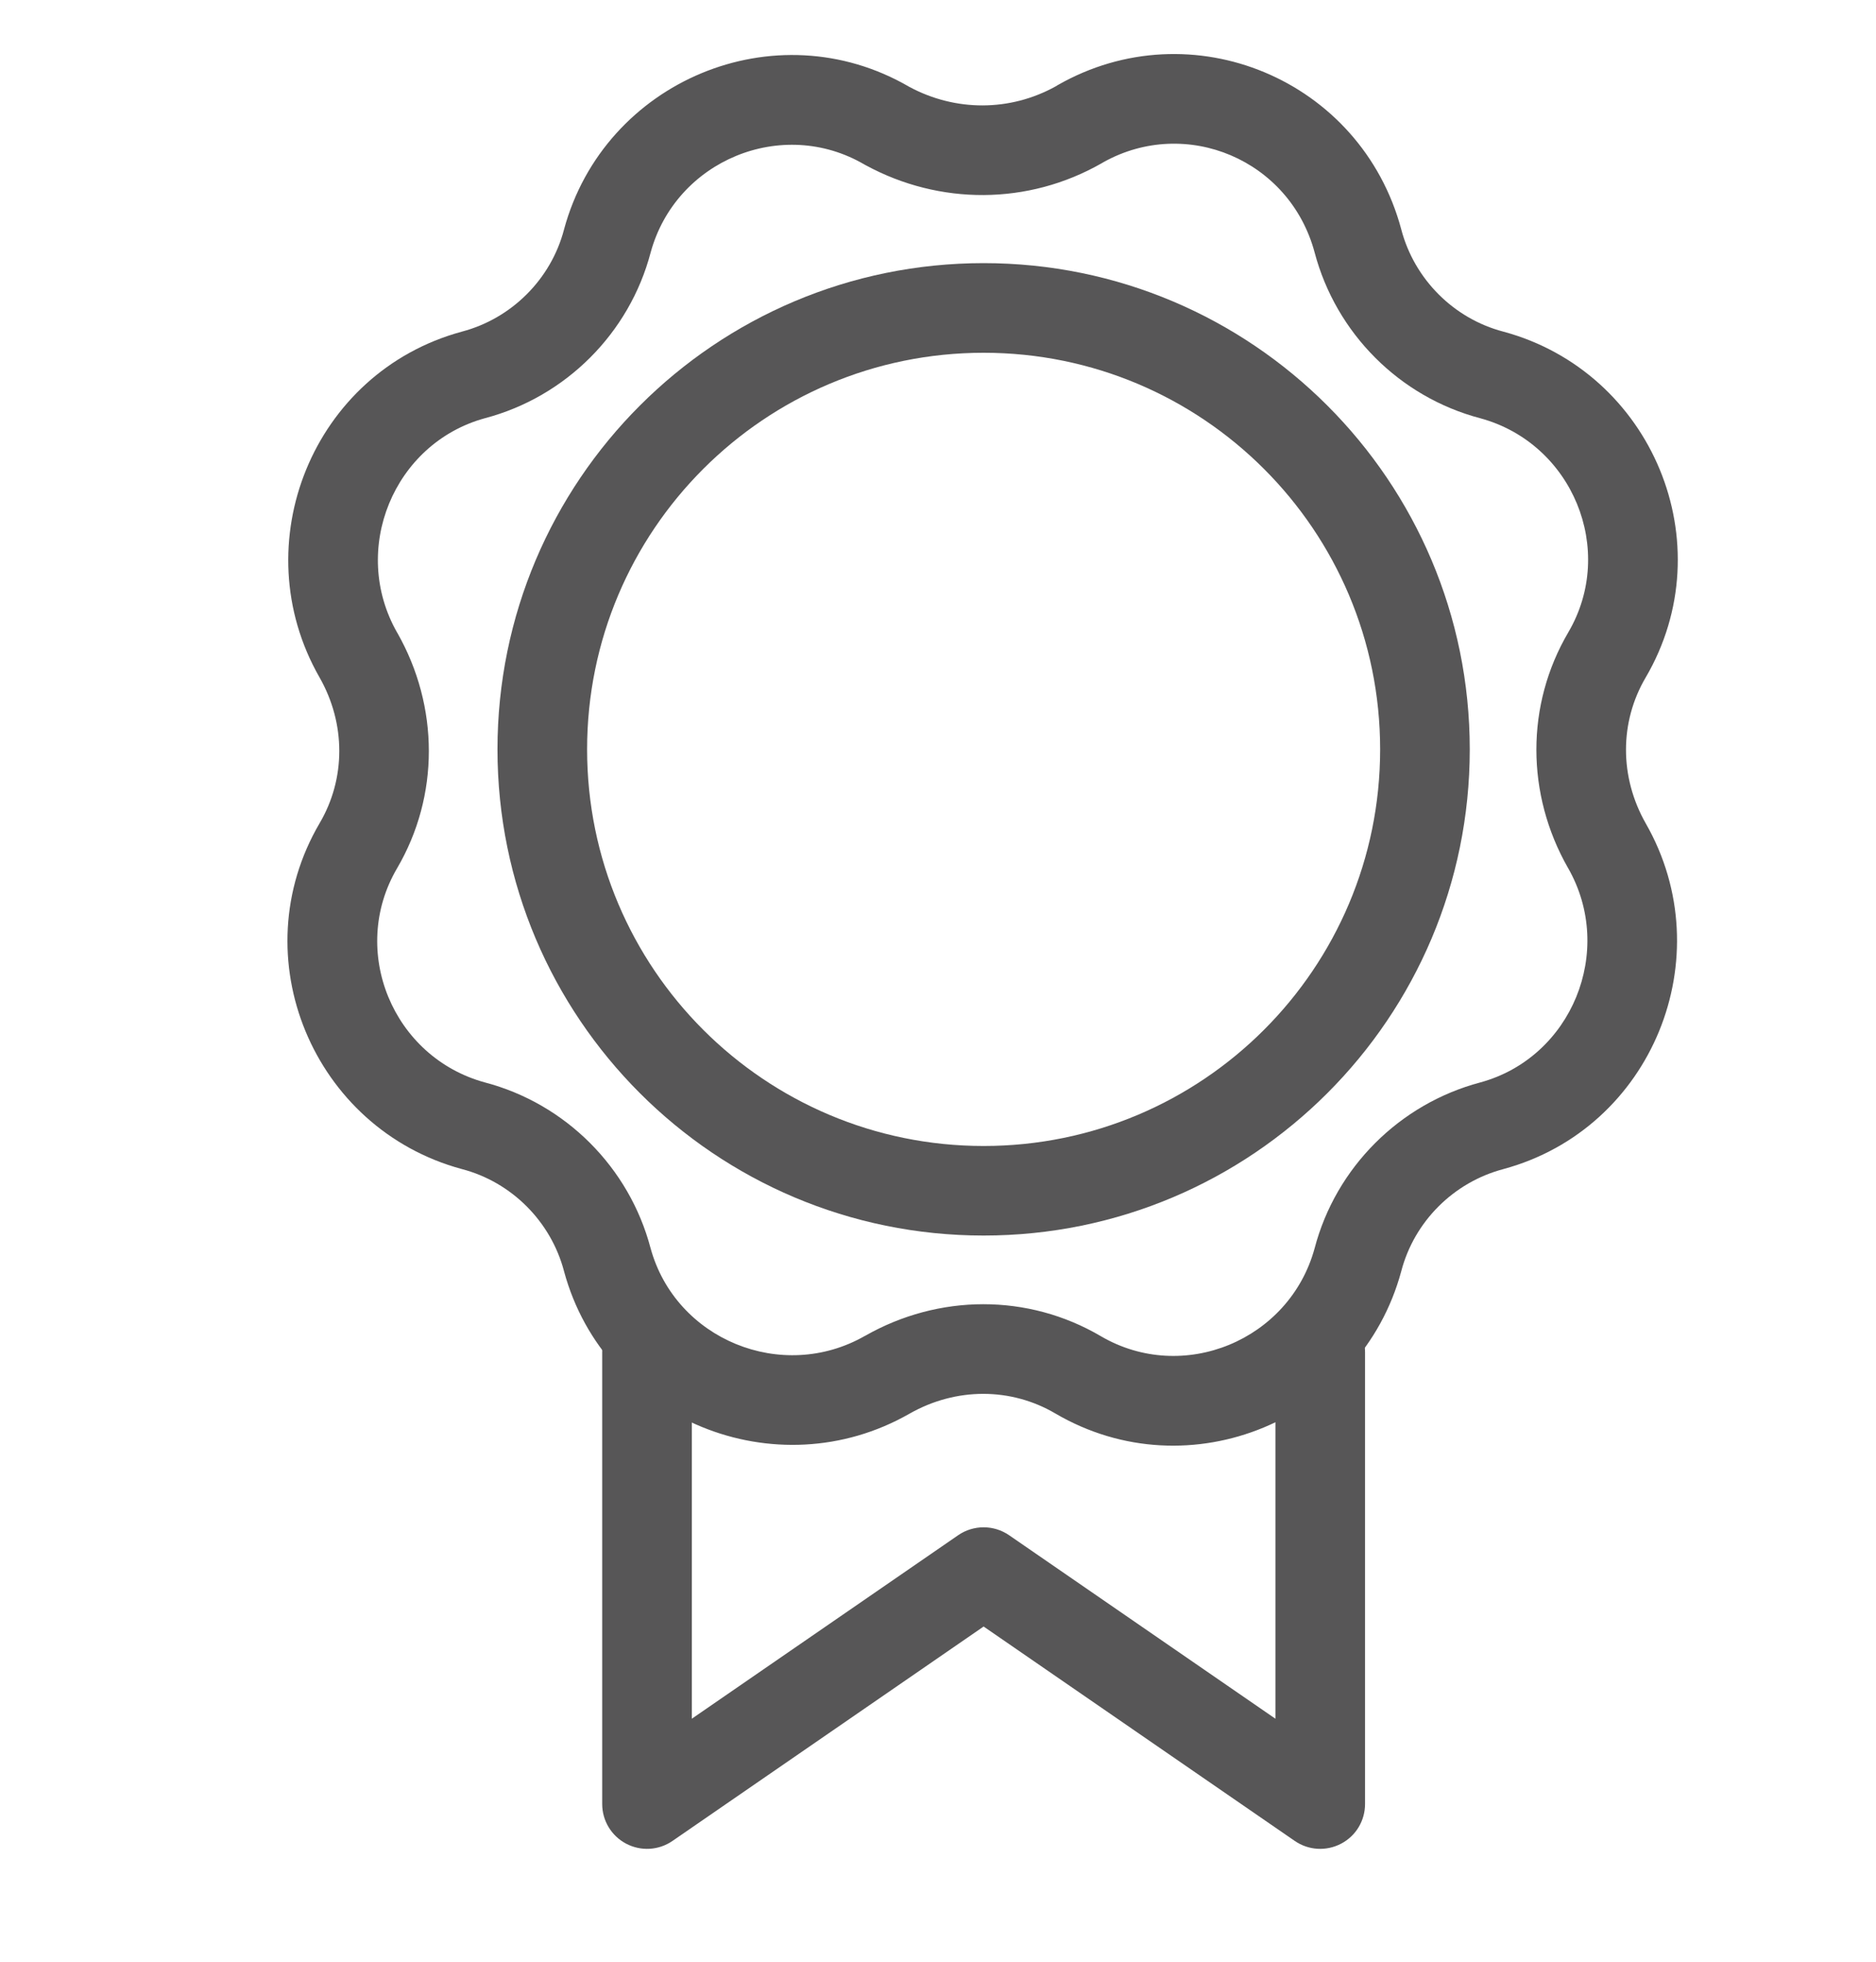
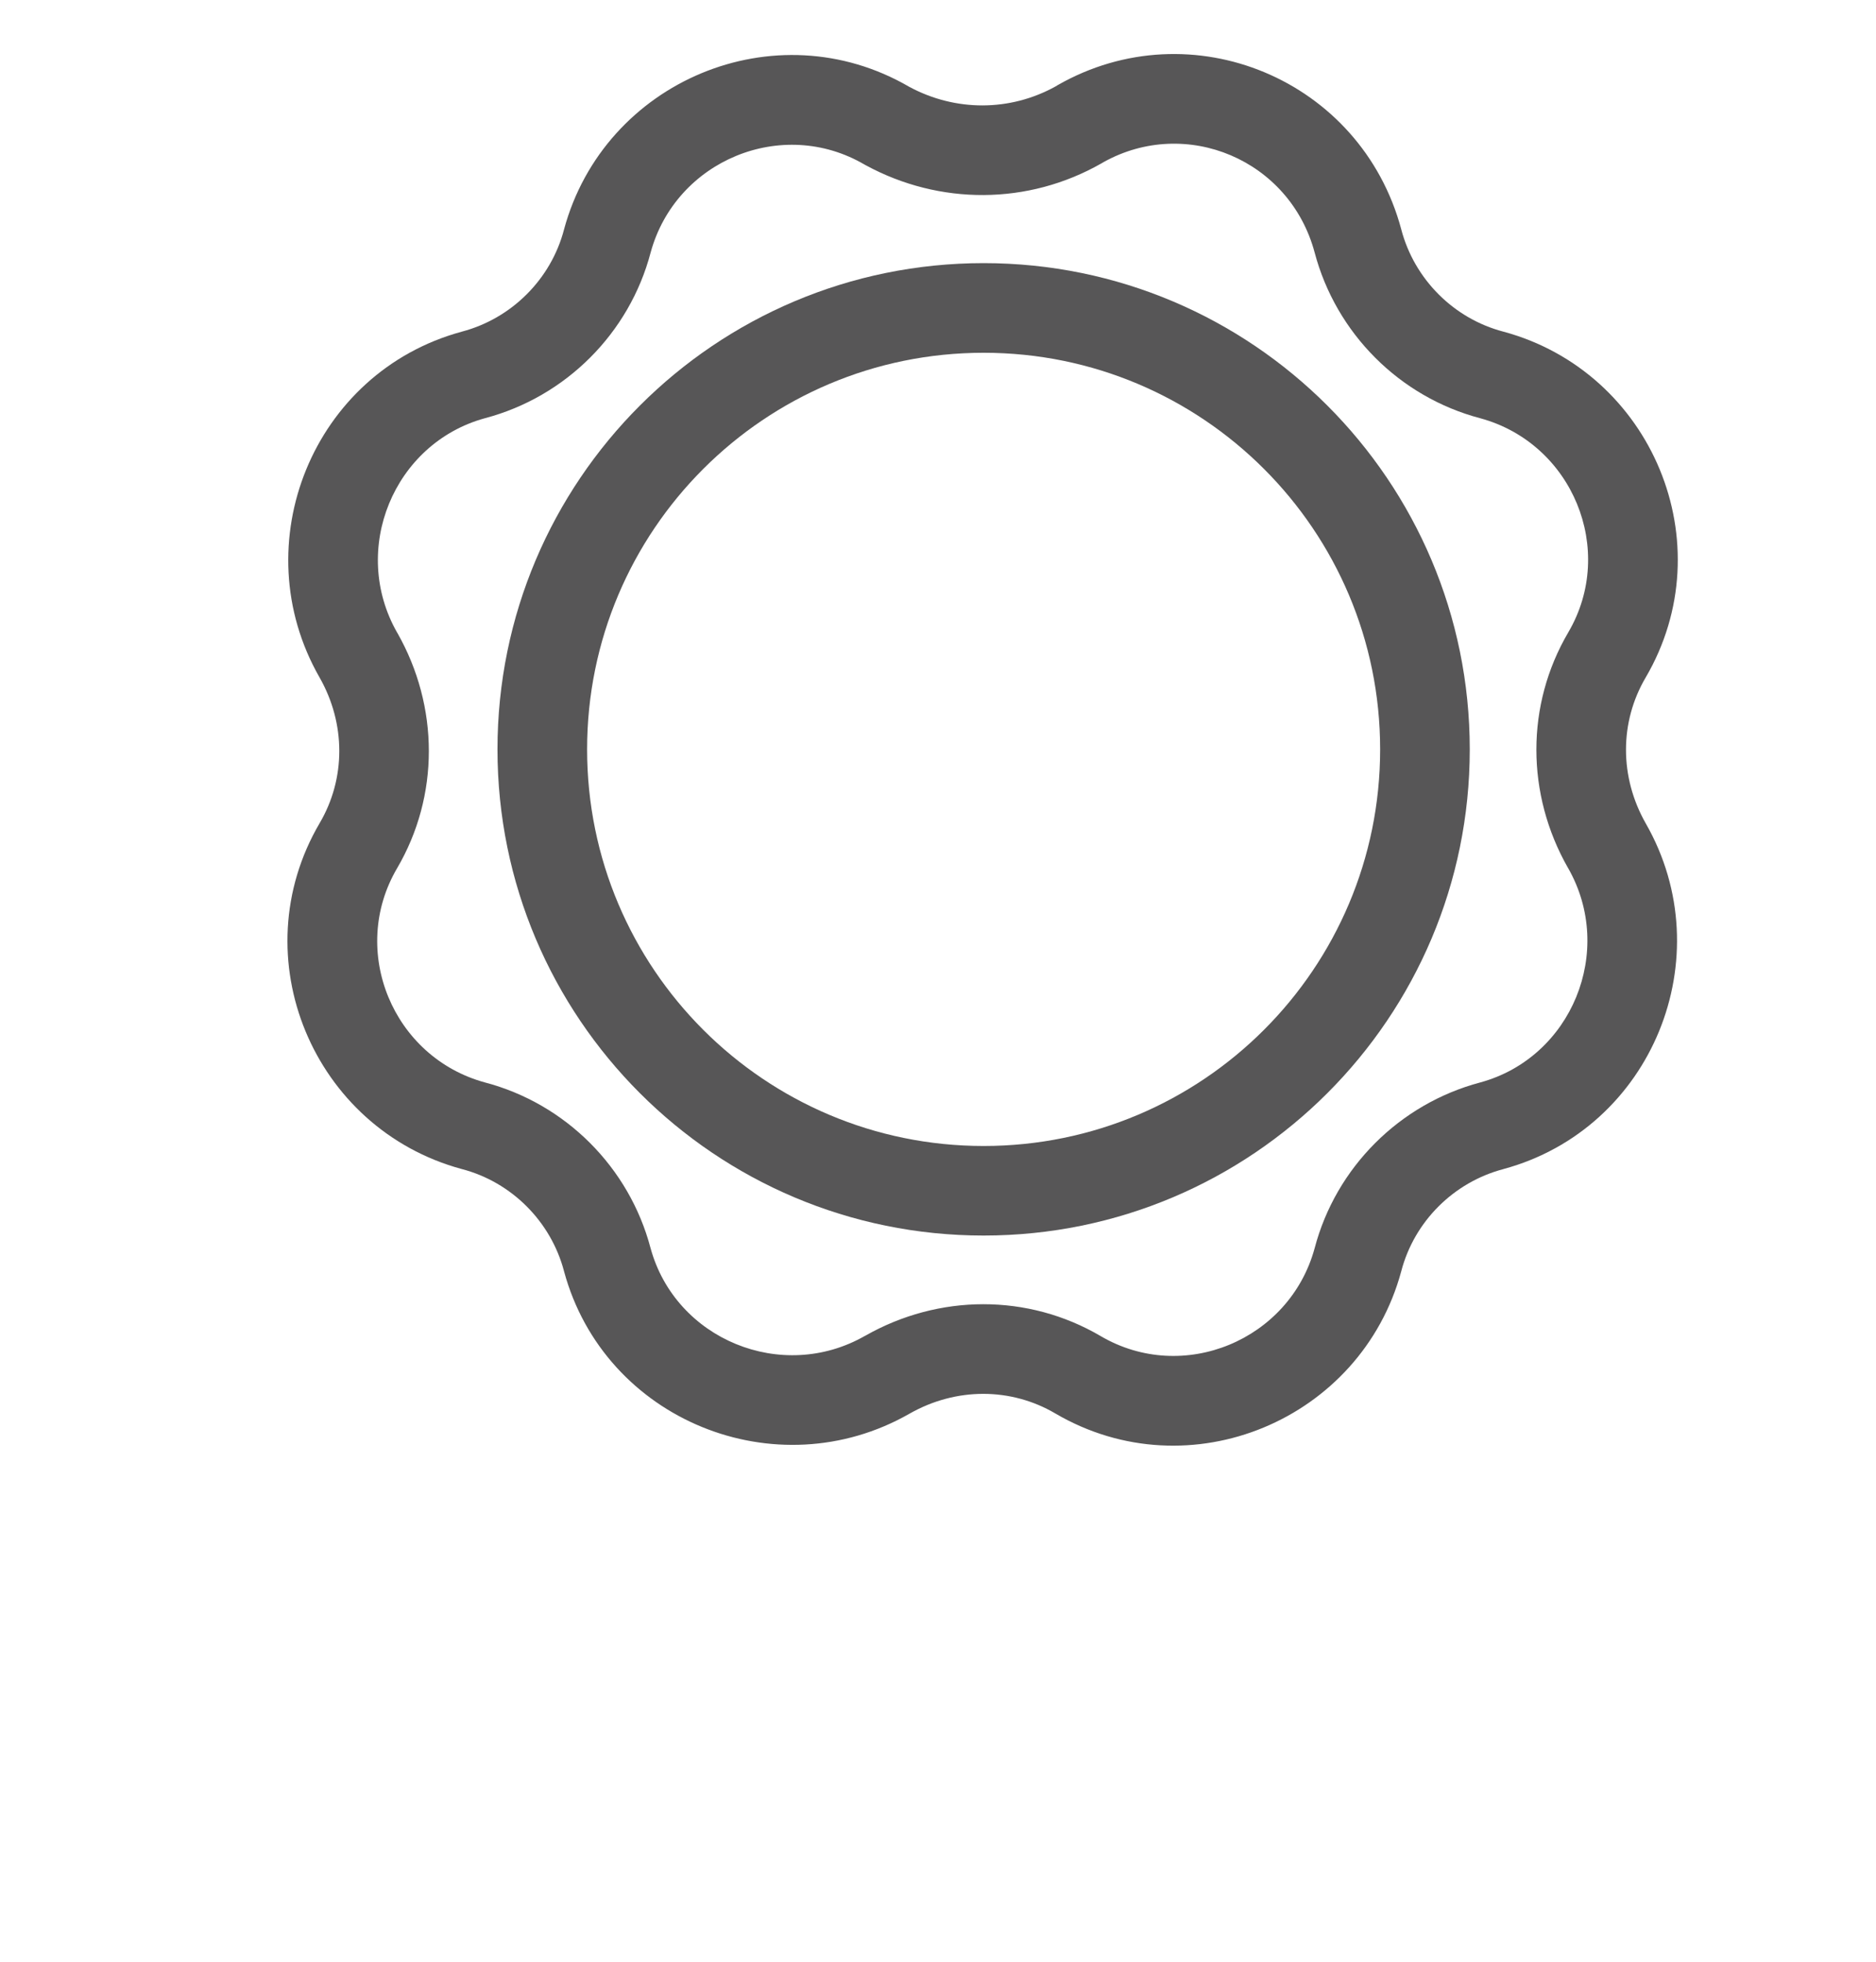
<svg xmlns="http://www.w3.org/2000/svg" width="22" height="23" viewBox="0 0 22 23" fill="none">
  <g clip-path="url(#clip0_1342_13340)">
    <path fill-rule="evenodd" clip-rule="evenodd" d="M11.535 4.136C8.967 4.136 6.885 6.218 6.885 8.786C6.885 11.354 8.967 13.436 11.535 13.436C14.103 13.436 16.185 11.354 16.185 8.786C16.185 6.218 14.103 4.136 11.535 4.136ZM5.834 8.786C5.834 5.638 8.387 3.085 11.535 3.085C14.683 3.085 17.236 5.638 17.236 8.786C17.236 11.934 14.683 14.486 11.535 14.486C8.387 14.486 5.834 11.934 5.834 8.786Z" fill="#575657" />
-     <path fill-rule="evenodd" clip-rule="evenodd" d="M12.943 1.9C12.936 1.905 12.929 1.909 12.921 1.913C12.056 2.408 11.016 2.406 10.154 1.938C10.149 1.935 10.144 1.932 10.139 1.93C9.173 1.363 7.924 1.881 7.63 2.961C7.381 3.907 6.634 4.653 5.688 4.903C4.616 5.196 4.102 6.445 4.658 7.418L4.659 7.419C5.151 8.284 5.155 9.33 4.656 10.181C4.089 11.148 4.607 12.397 5.687 12.691C6.633 12.94 7.379 13.687 7.629 14.633C7.922 15.705 9.171 16.219 10.144 15.662L10.145 15.662C11.01 15.169 12.056 15.165 12.908 15.665C13.874 16.232 15.123 15.714 15.417 14.634C15.666 13.688 16.413 12.942 17.359 12.691C18.431 12.399 18.945 11.15 18.389 10.177L18.388 10.176C17.895 9.311 17.891 8.265 18.392 7.413C18.958 6.447 18.44 5.198 17.36 4.904C16.413 4.655 15.668 3.908 15.417 2.961C15.125 1.87 13.908 1.364 12.943 1.9ZM12.402 0.999C13.97 0.102 15.961 0.928 16.433 2.69L16.433 2.691C16.587 3.275 17.049 3.736 17.629 3.888L17.633 3.889C19.373 4.361 20.22 6.372 19.298 7.945L19.298 7.945C18.993 8.464 18.989 9.108 19.301 9.656C20.195 11.219 19.378 13.232 17.633 13.706L17.63 13.707C17.046 13.861 16.585 14.322 16.433 14.903L16.432 14.907C15.96 16.647 13.949 17.494 12.376 16.572L12.376 16.572C11.857 16.267 11.213 16.263 10.665 16.575C9.102 17.468 7.089 16.652 6.615 14.907L6.614 14.903C6.46 14.32 5.998 13.859 5.418 13.707L5.414 13.706C3.674 13.234 2.826 11.223 3.749 9.65L3.749 9.65C4.054 9.131 4.058 8.487 3.746 7.94C2.852 6.377 3.669 4.363 5.414 3.889L5.417 3.888C6.001 3.734 6.462 3.272 6.614 2.692L6.615 2.688C7.086 0.951 9.091 0.103 10.663 1.018C11.203 1.309 11.844 1.31 12.381 1.012C12.388 1.007 12.395 1.003 12.402 0.999Z" fill="#575657" />
-     <path fill-rule="evenodd" clip-rule="evenodd" d="M7.588 15.329C7.878 15.329 8.113 15.565 8.113 15.855V20.151L11.237 17.999C11.416 17.876 11.654 17.876 11.833 17.999L14.957 20.151V15.855C14.957 15.565 15.192 15.329 15.482 15.329C15.773 15.329 16.008 15.565 16.008 15.855V21.151C16.008 21.347 15.9 21.526 15.727 21.616C15.554 21.707 15.345 21.695 15.184 21.584L11.535 19.07L7.886 21.584C7.725 21.695 7.516 21.707 7.343 21.616C7.171 21.526 7.062 21.347 7.062 21.151V15.855C7.062 15.565 7.298 15.329 7.588 15.329Z" fill="#575657" />
+     <path fill-rule="evenodd" clip-rule="evenodd" d="M12.943 1.9C12.936 1.905 12.929 1.909 12.921 1.913C12.056 2.408 11.016 2.406 10.154 1.938C10.149 1.935 10.144 1.932 10.139 1.93C9.173 1.363 7.924 1.881 7.63 2.961C7.381 3.907 6.634 4.653 5.688 4.903C4.616 5.196 4.102 6.445 4.658 7.418L4.659 7.419C5.151 8.284 5.155 9.33 4.656 10.181C4.089 11.148 4.607 12.397 5.687 12.691C6.633 12.94 7.379 13.687 7.629 14.633C7.922 15.705 9.171 16.219 10.144 15.662L10.145 15.662C11.01 15.169 12.056 15.165 12.908 15.665C13.874 16.232 15.123 15.714 15.417 14.634C15.666 13.688 16.413 12.942 17.359 12.691C18.431 12.399 18.945 11.15 18.389 10.177L18.388 10.176C17.895 9.311 17.891 8.265 18.392 7.413C18.958 6.447 18.44 5.198 17.36 4.904C16.413 4.655 15.668 3.908 15.417 2.961C15.125 1.87 13.908 1.364 12.943 1.9ZM12.402 0.999C13.97 0.102 15.961 0.928 16.433 2.69L16.433 2.691C16.587 3.275 17.049 3.736 17.629 3.888L17.633 3.889C19.373 4.361 20.22 6.372 19.298 7.945C18.993 8.464 18.989 9.108 19.301 9.656C20.195 11.219 19.378 13.232 17.633 13.706L17.63 13.707C17.046 13.861 16.585 14.322 16.433 14.903L16.432 14.907C15.96 16.647 13.949 17.494 12.376 16.572L12.376 16.572C11.857 16.267 11.213 16.263 10.665 16.575C9.102 17.468 7.089 16.652 6.615 14.907L6.614 14.903C6.46 14.32 5.998 13.859 5.418 13.707L5.414 13.706C3.674 13.234 2.826 11.223 3.749 9.65L3.749 9.65C4.054 9.131 4.058 8.487 3.746 7.94C2.852 6.377 3.669 4.363 5.414 3.889L5.417 3.888C6.001 3.734 6.462 3.272 6.614 2.692L6.615 2.688C7.086 0.951 9.091 0.103 10.663 1.018C11.203 1.309 11.844 1.31 12.381 1.012C12.388 1.007 12.395 1.003 12.402 0.999Z" fill="#575657" />
  </g>
  <defs>
    <clipPath id="clip0_1342_13340">
      <rect width="22" height="22" fill="white" transform="translate(0 0.352)" />
    </clipPath>
  </defs>
</svg>